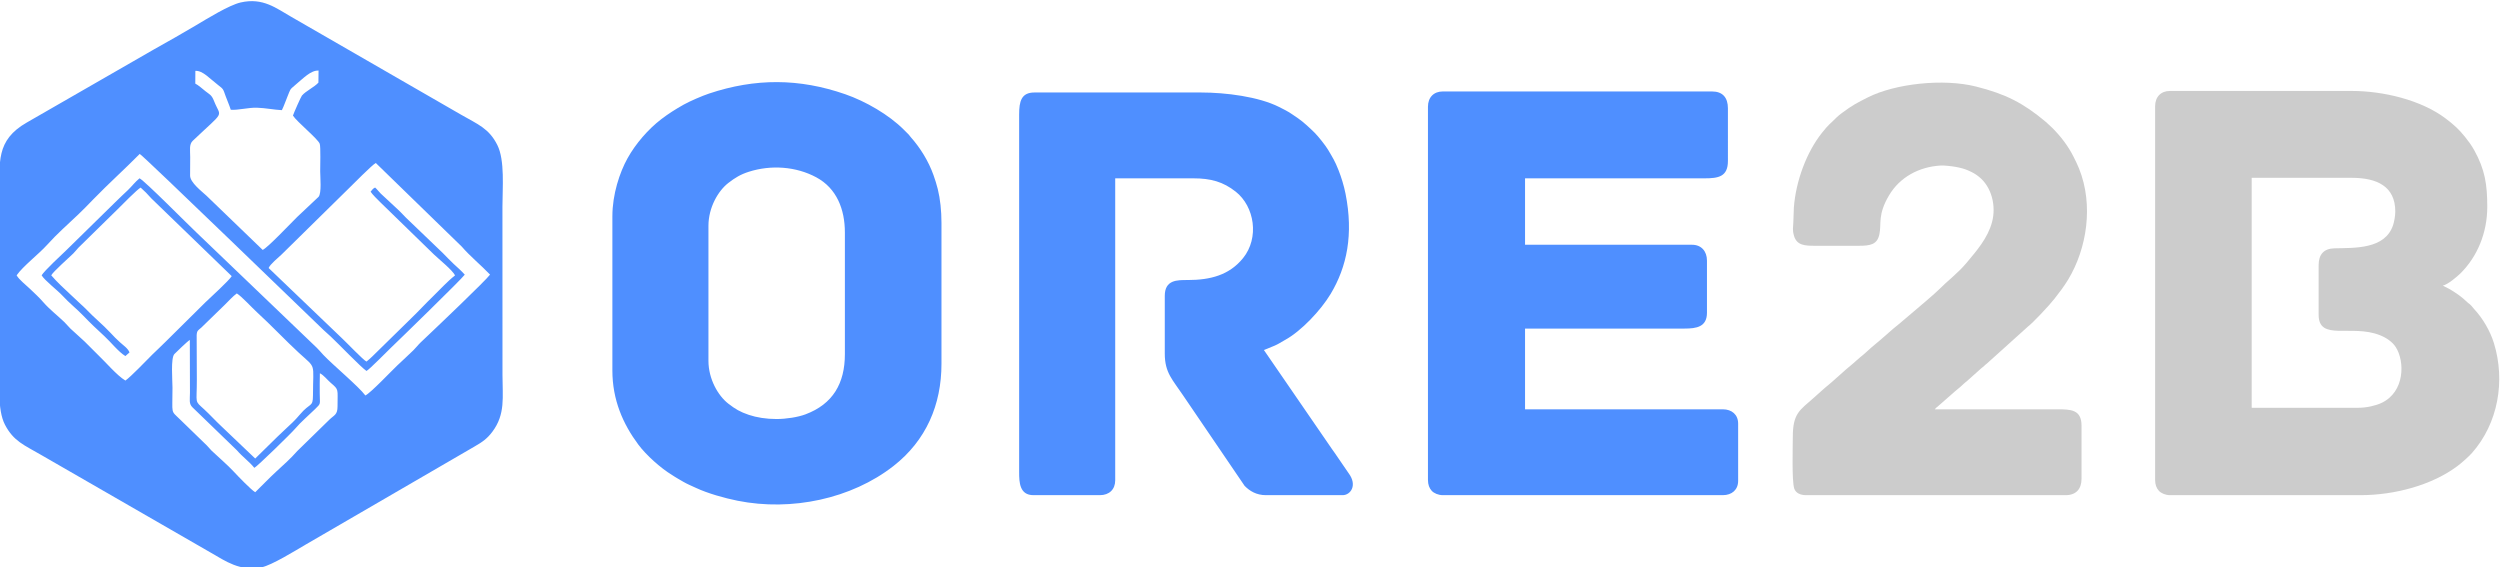
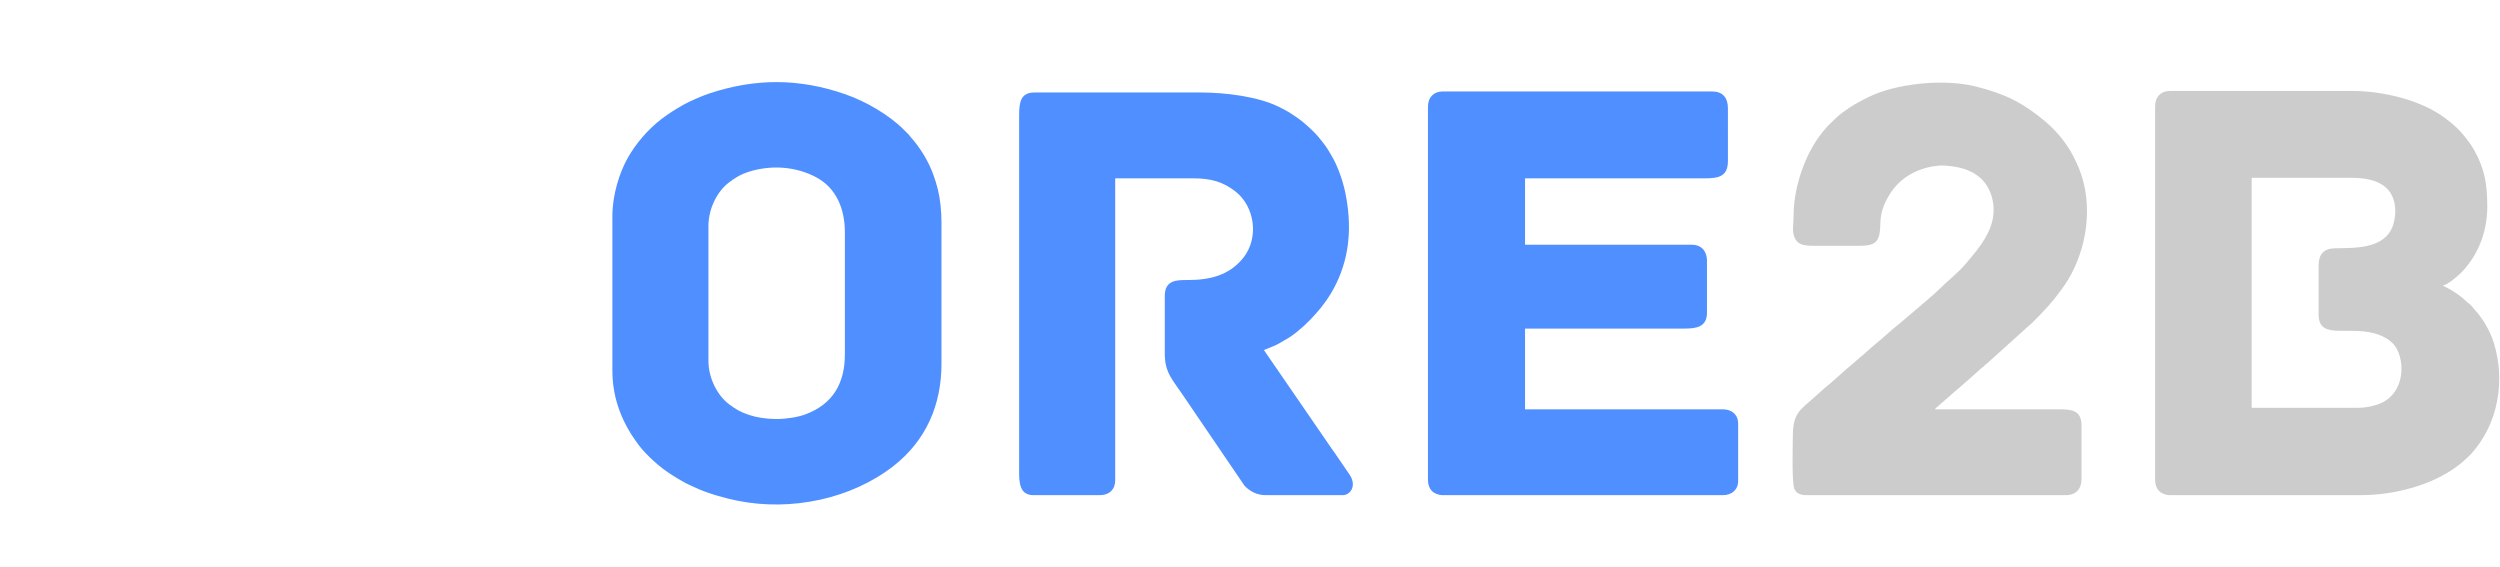
<svg xmlns="http://www.w3.org/2000/svg" xml:space="preserve" width="668.697" height="151.707" style="shape-rendering:geometricPrecision;text-rendering:geometricPrecision;image-rendering:optimizeQuality;fill-rule:evenodd;clip-rule:evenodd" viewBox="0 0 17692.62 4013.92">
  <defs>
    <style>.fil1{fill:#4f8fff}.fil0{fill:#ccc}</style>
  </defs>
  <g id="Layer_x0020_1">
    <path class="fil0" d="M16409.12 1876.88v350.79c0 189.91 232.4 64.5 434.02 144.61 44.39 17.64 86.97 46.12 111.47 83.82 64.65 99.43 66.8 317.54-101.85 396.03-39.88 18.56-104.61 33.73-161.55 33.73h-755.84v-1627.4h708.82c176.95 0 307.4 59.94 307.4 238.69 0 30.21-7.66 72.12-15.72 96.39-57.2 172.22-274.92 160.24-414.77 163.86-74.96 1.94-111.98 42.36-111.98 119.48M15251.86 752.16v2643.62c0 34.17 9.68 59.3 26.92 77.95 15.78 17.08 47 30.55 77.96 30.55h1348.93c241.07 0 506.23-70.83 686.64-206.63 29.56-22.24 78.78-65.59 102.62-92.66 185.38-210.49 236.15-509.96 155.1-775.26-26.76-87.57-79.93-177.85-140.63-242.72-11.91-12.72-16.38-22.14-30.87-34.22-8.01-6.67-9.97-6.81-18-14.55-40.37-38.99-80.77-66.83-129.37-94.85l-43.24-21.86c35.85-8.35 100.49-62.51 127.48-89.5 115.9-115.94 187.15-283.11 187.15-467.43 0-157.51-15.57-263.74-92.87-402.59-18.77-33.72-41.26-64.45-65.11-94-44.51-55.16-80.95-87.48-137.51-130.11-173.28-130.58-441.65-194.23-662.87-194.23h-1287.45c-63.38 0-104.88 41.4-104.88 108.49" />
    <path class="fil1" d="M7212.51 810.02v2531.52c0 72.91 3.38 162.74 101.26 162.74h470.13c66.63 0 108.5-41.03 108.5-104.88V1262.08h553.31c122.93 0 210.66 24.1 299.7 94.49 132.74 104.94 168.48 325.83 51.67 470.24-97.08 120.02-231.31 154.94-391.15 154.94-74.34 0-162.74-2.51-162.74 112.11v408.66c0 136.57 55.67 184.7 130.19 296.55l434.8 639.29c34.71 35.38 82.25 65.92 151.07 65.92h542.47c56.22 0 106.38-69.68 42.84-154.96l-98.52-143.78c-7.87-11.86-13.39-18.19-21.03-29.6l-480.23-698.73 76.99-31.51c25.26-10.74 45.92-25.38 70.06-38.43 118.21-63.94 256.55-213.2 324.67-326.29 116.59-193.55 162.89-423.05 106.01-709.51-11.5-57.95-29.58-116.26-49.68-167.3-25.76-65.37-40.84-87.89-73.52-143.46-18.21-30.94-70.56-96.69-95.58-121.41-31.09-30.73-80.34-76.99-115.92-101.07-69.29-46.93-57.57-41.86-135.73-81.25-145.18-73.19-378.05-102.46-552.12-102.46H7321c-93.56 0-108.49 62.87-108.49 155.5m2893.15-54.24v2640c0 34.17 9.69 59.3 26.93 77.95 15.78 17.08 47 30.55 77.95 30.55h1981.81c64.33 0 108.5-38.1 108.5-101.26v-405.05c0-63.16-44.17-101.26-108.5-101.26h-1399.56v-571.39h1128.33c85.06 0 159.12-11.59 159.12-112.11v-368.88c0-66.96-40.67-112.11-104.87-112.11h-1182.58v-470.14h1269.37c98.77 0 166.36-11.02 166.36-122.96V766.63c0-75.67-37.01-119.35-112.11-119.35h-1905.87c-63.37 0-104.88 41.41-104.88 108.5M5494.69 2965.43c-71.93 0-139.86-10.78-194.88-29.34-62.35-21.04-95.57-40.82-145.1-79.12-72.78-56.29-141.01-174.17-141.01-303.82v-954.74c0-129.65 68.23-247.53 141.01-303.81 47.01-36.35 85.72-60.25 145.08-79.15 156.15-49.7 332.93-38.06 476.99 39.39 144.78 77.84 202.52 226.8 202.52 390.58v860.72c0 207.11-85.02 353.52-278.97 426.24-52.19 19.56-134.54 33.05-205.64 33.05M4333.82 1529.7v1092.16c0 208.78 75.47 379.49 183.92 524.91 55.51 74.44 157.93 165.98 237.66 214.4 15.54 9.44 23.44 15.96 40.08 25.01 14.67 7.97 27.94 16.22 41.19 23.91 28.09 16.3 56.88 27.86 87.85 42.34 84.67 39.59 202.85 72.74 295.63 91.33 381.02 76.32 805.94-13.78 1102.72-245.62 231.93-181.19 339.94-434.16 339.94-723.29v-998.14c0-84.54-8.9-169.23-26-237.99-8.79-35.32-18.37-65.59-30.51-99.69-34.66-97.4-92.5-191.78-161.32-269.04-6.81-7.65-7.27-10.27-14.48-18.07-11.4-12.33-22.37-22.26-34.4-34.31-105.5-105.67-269.89-200.68-414.57-250.85-325.67-112.93-636.07-114.1-963.78-4.59-48.12 16.08-135 53.49-178.78 77.98-57.14 31.96-108.42 64.49-158.03 102.36-93.97 71.71-182.59 174.63-239.79 277.37-55.81 100.25-107.33 255.47-107.33 409.82" />
    <path class="fil0" d="M12846.92 1739.45h307.4c83.9 0 131.09-9.45 146.3-81.54 15.92-75.48-13.97-136.76 68.19-275.36 76.45-128.98 211.94-201.9 364.17-210.95 27.35-1.62 79.58 4.52 106.42 9.35 32.96 5.92 63.38 13.64 90.09 25.63 31.58 14.19 47.4 22.4 73.22 42.51 93.45 72.79 125.58 209.86 94.82 323.33-30.78 113.57-108.16 201.54-181.21 288.92-60.67 72.58-136.24 128.61-193.27 186.46-30.19 30.61-136.16 120.09-175.62 153.47l-76.39 64.65c-11.3 8.79-14.68 13.4-25.32 21.7-61.88 48.36-118.13 103.19-179.82 152.89-35.06 28.25-65.29 60.1-100.73 87.33-17.1 13.13-33.29 30.47-50.1 43.93-69.58 55.74-133.81 120.28-203.59 176.13l-74.54 66.5c-100.42 89.24-149.14 110.33-149.14 277.6 0 64.94-7.79 312.71 10.23 365.88 10.51 31.04 42.88 46.4 83.79 46.4h1837.16c72.71 0 112.11-42.96 112.11-115.73v-376.11c0-113.86-75.7-115.73-169.97-115.73h-867.95c6.36-9.5 9.18-11.39 18.07-18.1l102.15-89.51c26.82-25.11 57.05-46.33 83.19-72.32 9.07-9.03 12.8-10.22 21.68-18.1l103.14-92.15c8.31-7.39 11.39-7.99 19.89-16.27 9.43-9.17 11.31-10.52 21.3-18.49l287.25-258.83c40.54-31.31 150.43-148.88 189.11-197.85 34.45-43.6 69.25-89.56 97.95-137.12 131.5-217.93 180.93-525.98 76.63-785.13-12.47-30.98-23.47-52.38-37.88-81.45-38.5-77.62-91.54-146.42-151.6-206.43l-45.04-41.76c-159.48-134.1-284.92-197.94-494.33-250.65-232.88-58.63-572.92-20.67-766.45 76.94-74.22 37.43-108.75 54.97-180.68 108.64-13.78 10.28-27.93 20.74-39.66 32.67-46.18 46.95-53.57 45.54-105.52 111.47-106.46 135.1-182.51 335.97-197.07 526.22l-3.77 104.72c-1.11 35.8-7.92 52.95 4.88 96.15 20.2 68.21 77.87 70.09 150.51 70.09" />
-     <path class="fil1" d="M1806.16 3483.55c-27.87-15.97-120.81-112.34-151.44-145.36-46.11-49.73-106.08-99.92-156.57-148.15-12.98-12.4-21.09-24.44-34.2-37.41l-190.97-185.34c-67.32-66.11-51.94-29.58-52.28-223.51-.1-53.63-13.42-210.47 13.62-238.34 15.26-15.72 96.13-93.67 109.05-99.72l.93 373.95c.11 48.16-9.36 77.12 18.47 103.66l312.74 302.41c43.34 49.67 86.39 78.91 124.5 125.2 18.23-7.48 262.81-246.14 289.11-277.57 36.94-44.16 97.88-96.09 141.61-139.07 42.91-42.14 32.27-29.92 32.1-108.65-.11-47.79-.6-96.34.9-144.05 27.81 13.46 51.7 46.16 77.45 68.22 58.59 50.19 47.39 41.32 47.56 165.54.1 61.4-23.33 61.18-58.19 95.1l-226.59 221.37c-50.44 57.2-95.49 95.89-148.08 144.61-52.86 48.97-98.96 97.45-149.72 147.11m0-238.52-241.07-229.7c-41.62-38.66-78.38-79.98-120.36-118.54-70.44-64.69-51.58-35.03-51.73-206.84l-1.24-317.56c1.72-34.35 11.66-34.98 32.39-53.4l166.59-161.92c26.56-25.85 57.01-60.33 85.06-80.49 35.17 21.35 107.33 101.29 146.43 136.77 89.18 80.92 206.68 204.63 291.29 282.1 127.73 116.95 101.8 65.48 101.33 302.15-.18 87.81-18.72 48.18-93.21 136.86-36.35 43.29-66.19 69.74-104.11 104.91-73.57 68.23-139.65 136.75-211.37 205.66M294.69 1948.37c19.41 34.64 112.14 105.94 146.12 142.69 52.99 57.31 99.39 91.93 149.06 143.62 53.75 55.94 94.58 94.33 148.61 144.07 46.79 43.07 99.96 111.59 148.9 141.19l29.12-25.88c-10.4-28.25-44.89-51.29-66.9-71.23-27.55-24.96-41.05-38.8-68.78-68.56-54.57-58.59-117.74-108.82-172.99-167.49-12.44-13.2-23.55-22.3-36.89-34.81-25.09-23.52-45.78-43.06-70.95-66.48-44.99-41.85-98.04-90.57-137.4-137.12 15.35-27.6 124.28-123.5 155.96-154.46 14.09-13.79 22.51-26.42 36.54-41.06l277.42-272.11c26.56-26.7 140.31-142.11 162.85-153.15 28.48 25.07 47.16 44.51 76.35 77.15L1640 1954.35c-21.45 33.52-148.17 148.65-186.22 185.05l-282.07 279.34c-31.77 32.44-61.81 58.89-94.19 91-40.35 40.01-150.97 156.34-190.14 183.53-59.37-35.2-141.97-133.07-192.85-180.78l-95.66-95.47c-34.12-32.68-65.81-58.79-99.98-91.21-16-15.18-27.34-31-43.24-46.29-47.63-45.84-104.69-89.87-147.65-139.09-34.55-39.56-61-62.43-95.36-95.8-28.49-27.67-77.04-64.5-94.98-96.26 44-63.68 156.39-149.95 215.19-215.06 73.62-81.53 143.22-141.67 220.65-215.35 38.81-36.93 64.28-63.59 107.21-107.83 108.43-111.75 219.68-211.04 328.1-320.9 28.15 14.19 1250.93 1199.75 1301.6 1246.87 18.05 16.78 32.02 28.67 50.14 45.48 51.06 47.38 217.57 221.25 253.13 243.67 21.5-11.17 145.56-138.32 175.19-166.38 42.68-40.41 498.85-483.92 520.29-515.18-25.37-28.49-49.37-49-78.34-75.72-26.83-24.74-52.23-52.86-77.52-77.77l-240.86-231.04c-27.79-25.3-50.05-52.27-77.68-77.58l-120.78-112.23c-15.37-15.38-23.85-28.44-39.38-42.24-17.51 8.63-18.29 14.18-31.78 29.19 9.43 16.95 53.73 60.56 68.82 75.23l378.38 368.25c29.59 29.27 136.58 114.97 150.01 149.62-52.8 40.67-106.73 100.76-155.58 147.95-52.66 50.89-101.78 104.73-154.81 155.79l-235.25 230.63c-26.67 25.79-51.86 52.63-80.71 74.94-22.18-9.96-138.36-132.16-171.64-163.15l-520.87-498.94c11.65-27.78 67.6-72.46 91.92-95.79l472.76-465.01c30.96-30.02 168.64-170.04 193.74-182.39l608.25 591.62c59.37 68.9 137.15 132.11 200.4 198.38-31.66 43.24-379.22 373.91-435.55 427.06-19.9 18.78-35.32 33.47-55.16 52.39-18.86 17.98-32.94 37.42-51.75 55.73-38.76 37.72-74.43 70.07-113.76 107.3-43.43 41.11-187.59 194.06-226.22 212.85-47.99-64.54-230.31-216.15-297.44-287.18-18.51-19.59-27.89-32.25-45.81-49.74l-851.06-815.48c-58.49-54.64-366.51-366.48-403.88-384.47-28.91 22.79-54.65 56.89-81.84 82.92-31.05 29.71-57.89 54.33-88.49 84.76l-349.82 343.07c-25.1 24.2-153.24 142.69-172.77 175.73m1050.71-705.21c-.39-43.42.61-88.38.69-132.06.09-47.1-8.93-89.02 17.81-114.41 235.23-223.44 199.4-157.93 151.05-281.43-17.45-44.55-30.61-45.66-61.3-70.13-18.87-15.06-52.04-44.45-71.53-53.45l.56-90.21c52.59-3.26 103.22 56.51 161.44 100.8 38.14 29.01 34.9 28.26 52.83 78.29 11.34 31.65 25.7 62.49 36.22 96.14 49.82 4.35 123.79-16.28 185-14.42 60.2 1.84 122.56 14.77 176.76 17.31 15.72-31.9 25.45-62.75 39.74-96.96 21.47-51.4 13.81-46.8 52.64-79.13 61.39-51.12 111.58-106.18 167.19-104.19l-1.05 85.5c-30.08 32.81-89.86 59.6-116.88 91.91-6.95 8.31-59.14 126.53-63.31 141.33 28.17 44.6 178.1 165.6 189.63 199.77 7.25 21.53 3.17 161.12 3.21 194.95.05 40.79 11.06 154.58-11.66 180.29l-150.76 141.9c-49.4 48.16-206.69 215.89-244.56 233.73l-397.86-383.62c-34.78-32.22-115.42-93.29-115.86-141.91M1702.76 17.51c-82.62 19.18-236.28 114.49-314.1 160.7-99.07 58.83-197.61 114.53-299.93 171.84L190.16 866.79C-31.62 993.22-2.82 1150.77-2.97 1380.22c-.06 79.74-.04 159.49.06 239.22l.41 950.9c.15 135.76-18.29 328.51 37.73 435.68 61.34 117.35 135.17 143.19 257.35 214.39l1201.06 691.9c101.28 57.91 205.26 133.59 358 102.48 71.67-14.59 240.05-118.88 310.83-160.29l1193.76-693.27c59.27-33.99 91.57-57.06 127.77-105.06 93.84-124.44 72.14-246.41 72.07-402.1l-.28-1190.12c-.01-133.36 18.17-329.52-36.27-437.83-59.17-117.72-137.26-145.76-256.92-214.65L2061.84 119.39c-106.08-60.25-200.92-138.57-359.08-101.88" id="_2933808752032" />
  </g>
</svg>